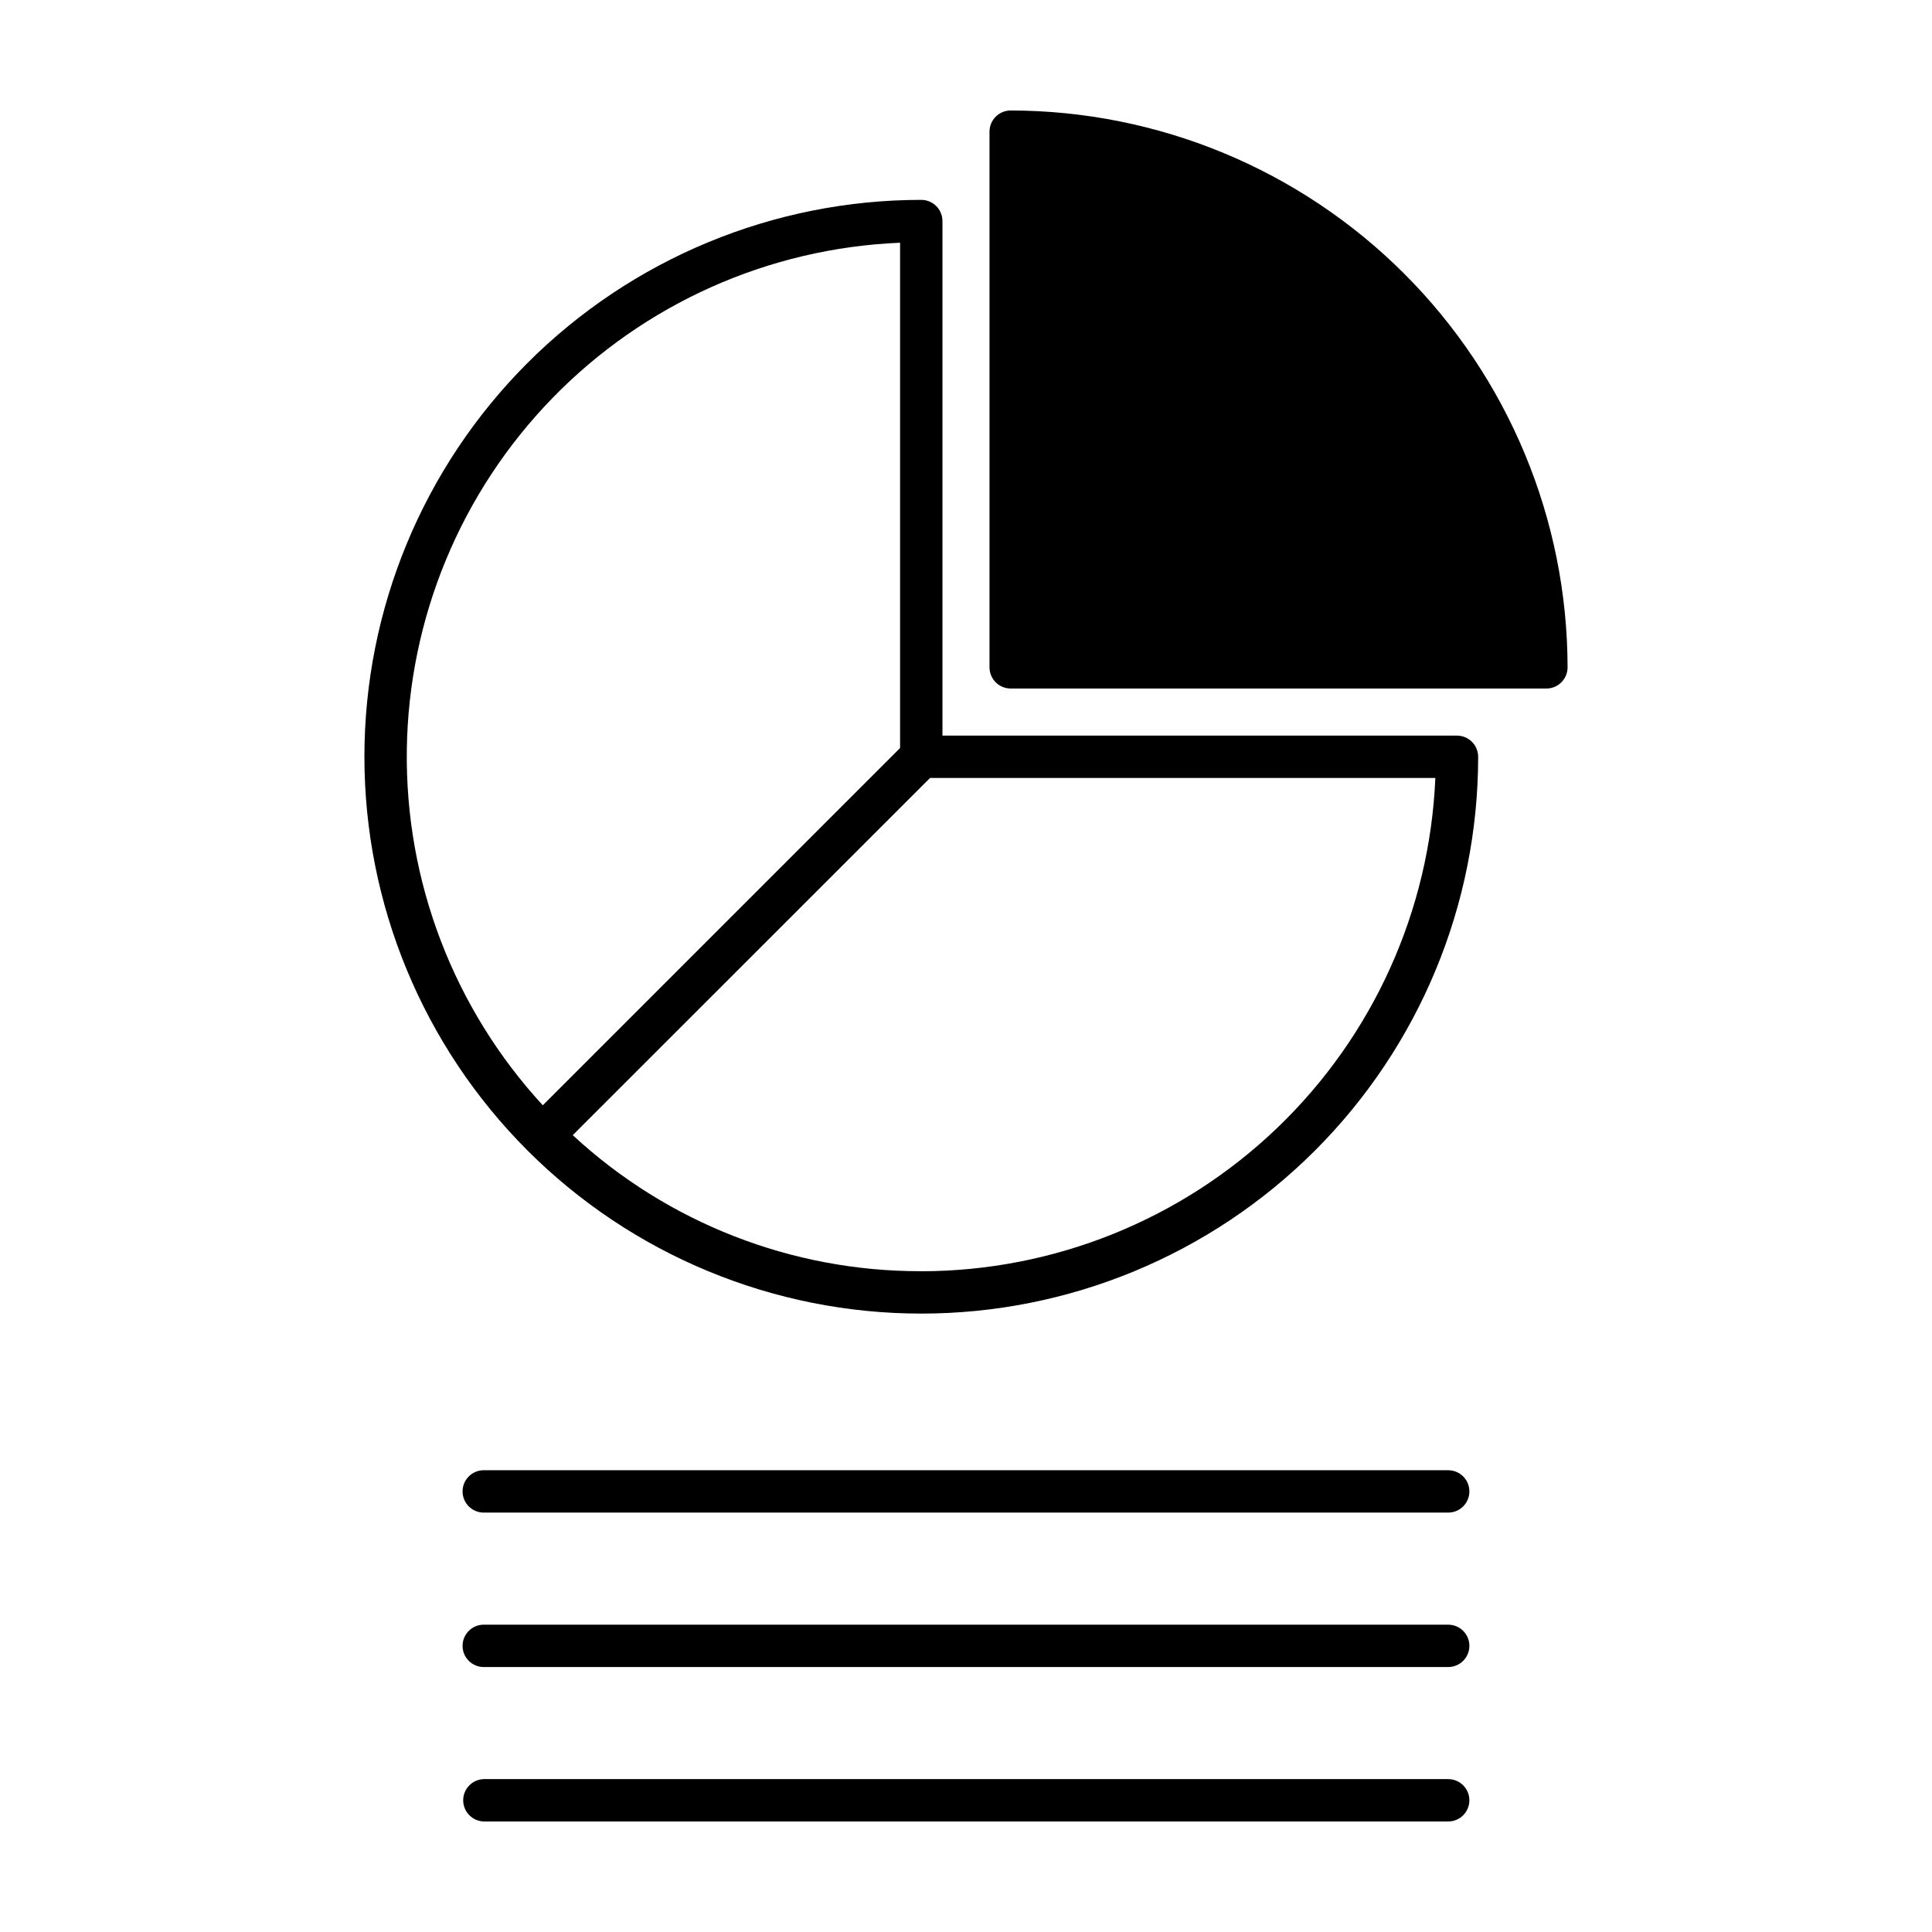
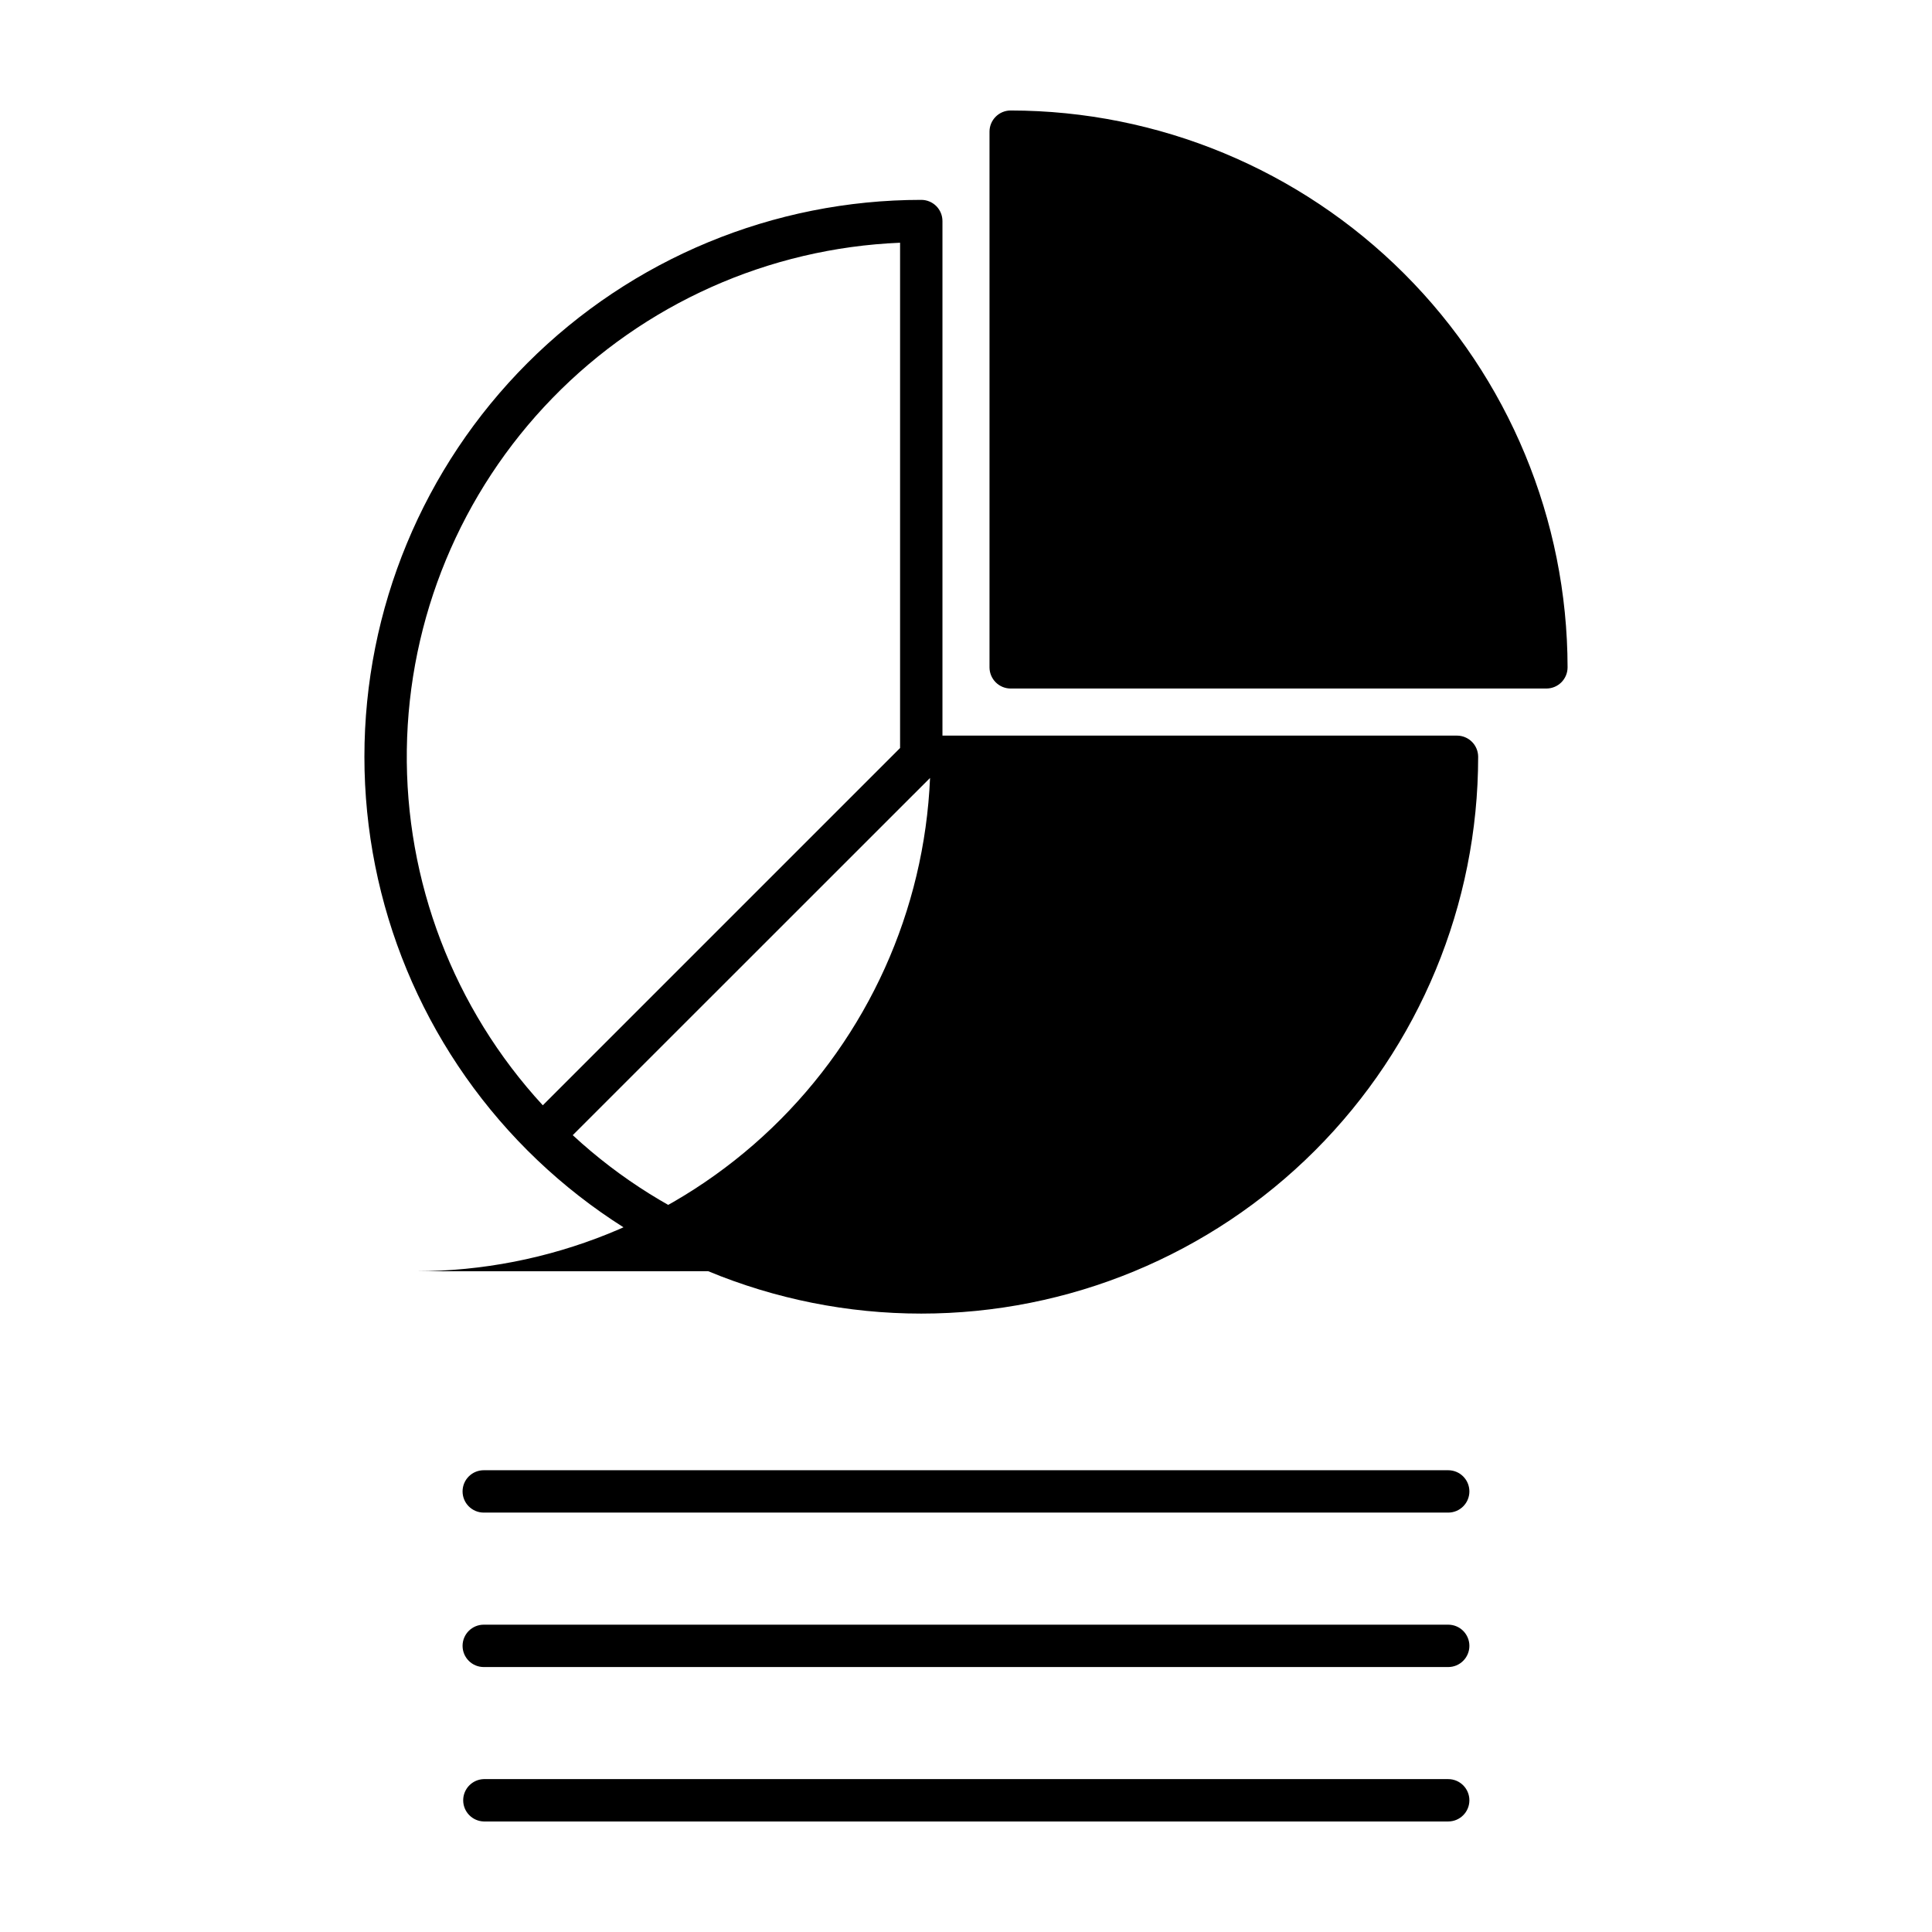
<svg xmlns="http://www.w3.org/2000/svg" fill="#000000" width="800px" height="800px" version="1.1" viewBox="144 144 512 512">
-   <path d="m530.11 338.94h-136.35v-136.34c0.004-1.492-0.582-2.926-1.637-3.984-1.055-1.055-2.484-1.648-3.977-1.648-39.137 0-76.676 15.547-104.35 43.219-27.672 27.676-43.223 65.211-43.223 104.35-0.004 39.137 15.543 76.676 43.219 104.35 27.672 27.676 65.207 43.227 104.35 43.227 39.137 0.004 76.672-15.539 104.35-43.215 27.676-27.672 43.23-65.207 43.234-104.34 0-1.488-0.594-2.918-1.645-3.969-1.055-1.055-2.481-1.645-3.969-1.645zm-147.58-130.62v133.91l-94.684 94.684c-23.617-25.648-36.512-59.371-36.035-94.234 0.48-34.859 14.297-68.215 38.609-93.203 24.312-24.992 57.273-39.715 92.109-41.152zm5.613 272.56c-34.234 0.09-67.238-12.789-92.359-36.051l94.688-94.664h133.91c-1.492 35.145-16.492 68.355-41.875 92.711-25.379 24.359-59.184 37.977-94.359 38.023zm23.699-307.6c-3.098 0-5.613 2.512-5.613 5.613v141.96c0 1.488 0.594 2.918 1.645 3.969 1.055 1.055 2.481 1.645 3.969 1.645h141.96c3.102 0 5.617-2.512 5.621-5.613-0.047-39.125-15.609-76.637-43.273-104.3-27.668-27.668-65.18-43.23-104.3-43.273zm121.56 406.89c0 3.098-2.512 5.613-5.613 5.613h-255.59c-3.102 0-5.613-2.516-5.613-5.613 0-3.102 2.512-5.613 5.613-5.613h255.59c3.102 0 5.613 2.512 5.613 5.613zm0-40.93c0 3.098-2.512 5.613-5.613 5.613h-255.59c-3.102 0-5.613-2.516-5.613-5.613 0-3.102 2.512-5.613 5.613-5.613h255.59c3.102 0 5.613 2.512 5.613 5.613zm0 81.859c0 3.098-2.512 5.609-5.613 5.609h-255.59c-3.035-0.09-5.449-2.574-5.449-5.613 0-3.035 2.414-5.523 5.449-5.613h255.59c3.102 0 5.613 2.516 5.613 5.617z" />
+   <path d="m530.11 338.94h-136.35v-136.34c0.004-1.492-0.582-2.926-1.637-3.984-1.055-1.055-2.484-1.648-3.977-1.648-39.137 0-76.676 15.547-104.35 43.219-27.672 27.676-43.223 65.211-43.223 104.35-0.004 39.137 15.543 76.676 43.219 104.35 27.672 27.676 65.207 43.227 104.35 43.227 39.137 0.004 76.672-15.539 104.35-43.215 27.676-27.672 43.23-65.207 43.234-104.34 0-1.488-0.594-2.918-1.645-3.969-1.055-1.055-2.481-1.645-3.969-1.645zm-147.58-130.62v133.91l-94.684 94.684c-23.617-25.648-36.512-59.371-36.035-94.234 0.48-34.859 14.297-68.215 38.609-93.203 24.312-24.992 57.273-39.715 92.109-41.152zm5.613 272.56c-34.234 0.09-67.238-12.789-92.359-36.051l94.688-94.664c-1.492 35.145-16.492 68.355-41.875 92.711-25.379 24.359-59.184 37.977-94.359 38.023zm23.699-307.6c-3.098 0-5.613 2.512-5.613 5.613v141.96c0 1.488 0.594 2.918 1.645 3.969 1.055 1.055 2.481 1.645 3.969 1.645h141.96c3.102 0 5.617-2.512 5.621-5.613-0.047-39.125-15.609-76.637-43.273-104.3-27.668-27.668-65.18-43.23-104.3-43.273zm121.56 406.89c0 3.098-2.512 5.613-5.613 5.613h-255.59c-3.102 0-5.613-2.516-5.613-5.613 0-3.102 2.512-5.613 5.613-5.613h255.59c3.102 0 5.613 2.512 5.613 5.613zm0-40.93c0 3.098-2.512 5.613-5.613 5.613h-255.59c-3.102 0-5.613-2.516-5.613-5.613 0-3.102 2.512-5.613 5.613-5.613h255.59c3.102 0 5.613 2.512 5.613 5.613zm0 81.859c0 3.098-2.512 5.609-5.613 5.609h-255.59c-3.035-0.09-5.449-2.574-5.449-5.613 0-3.035 2.414-5.523 5.449-5.613h255.59c3.102 0 5.613 2.516 5.613 5.617z" />
</svg>